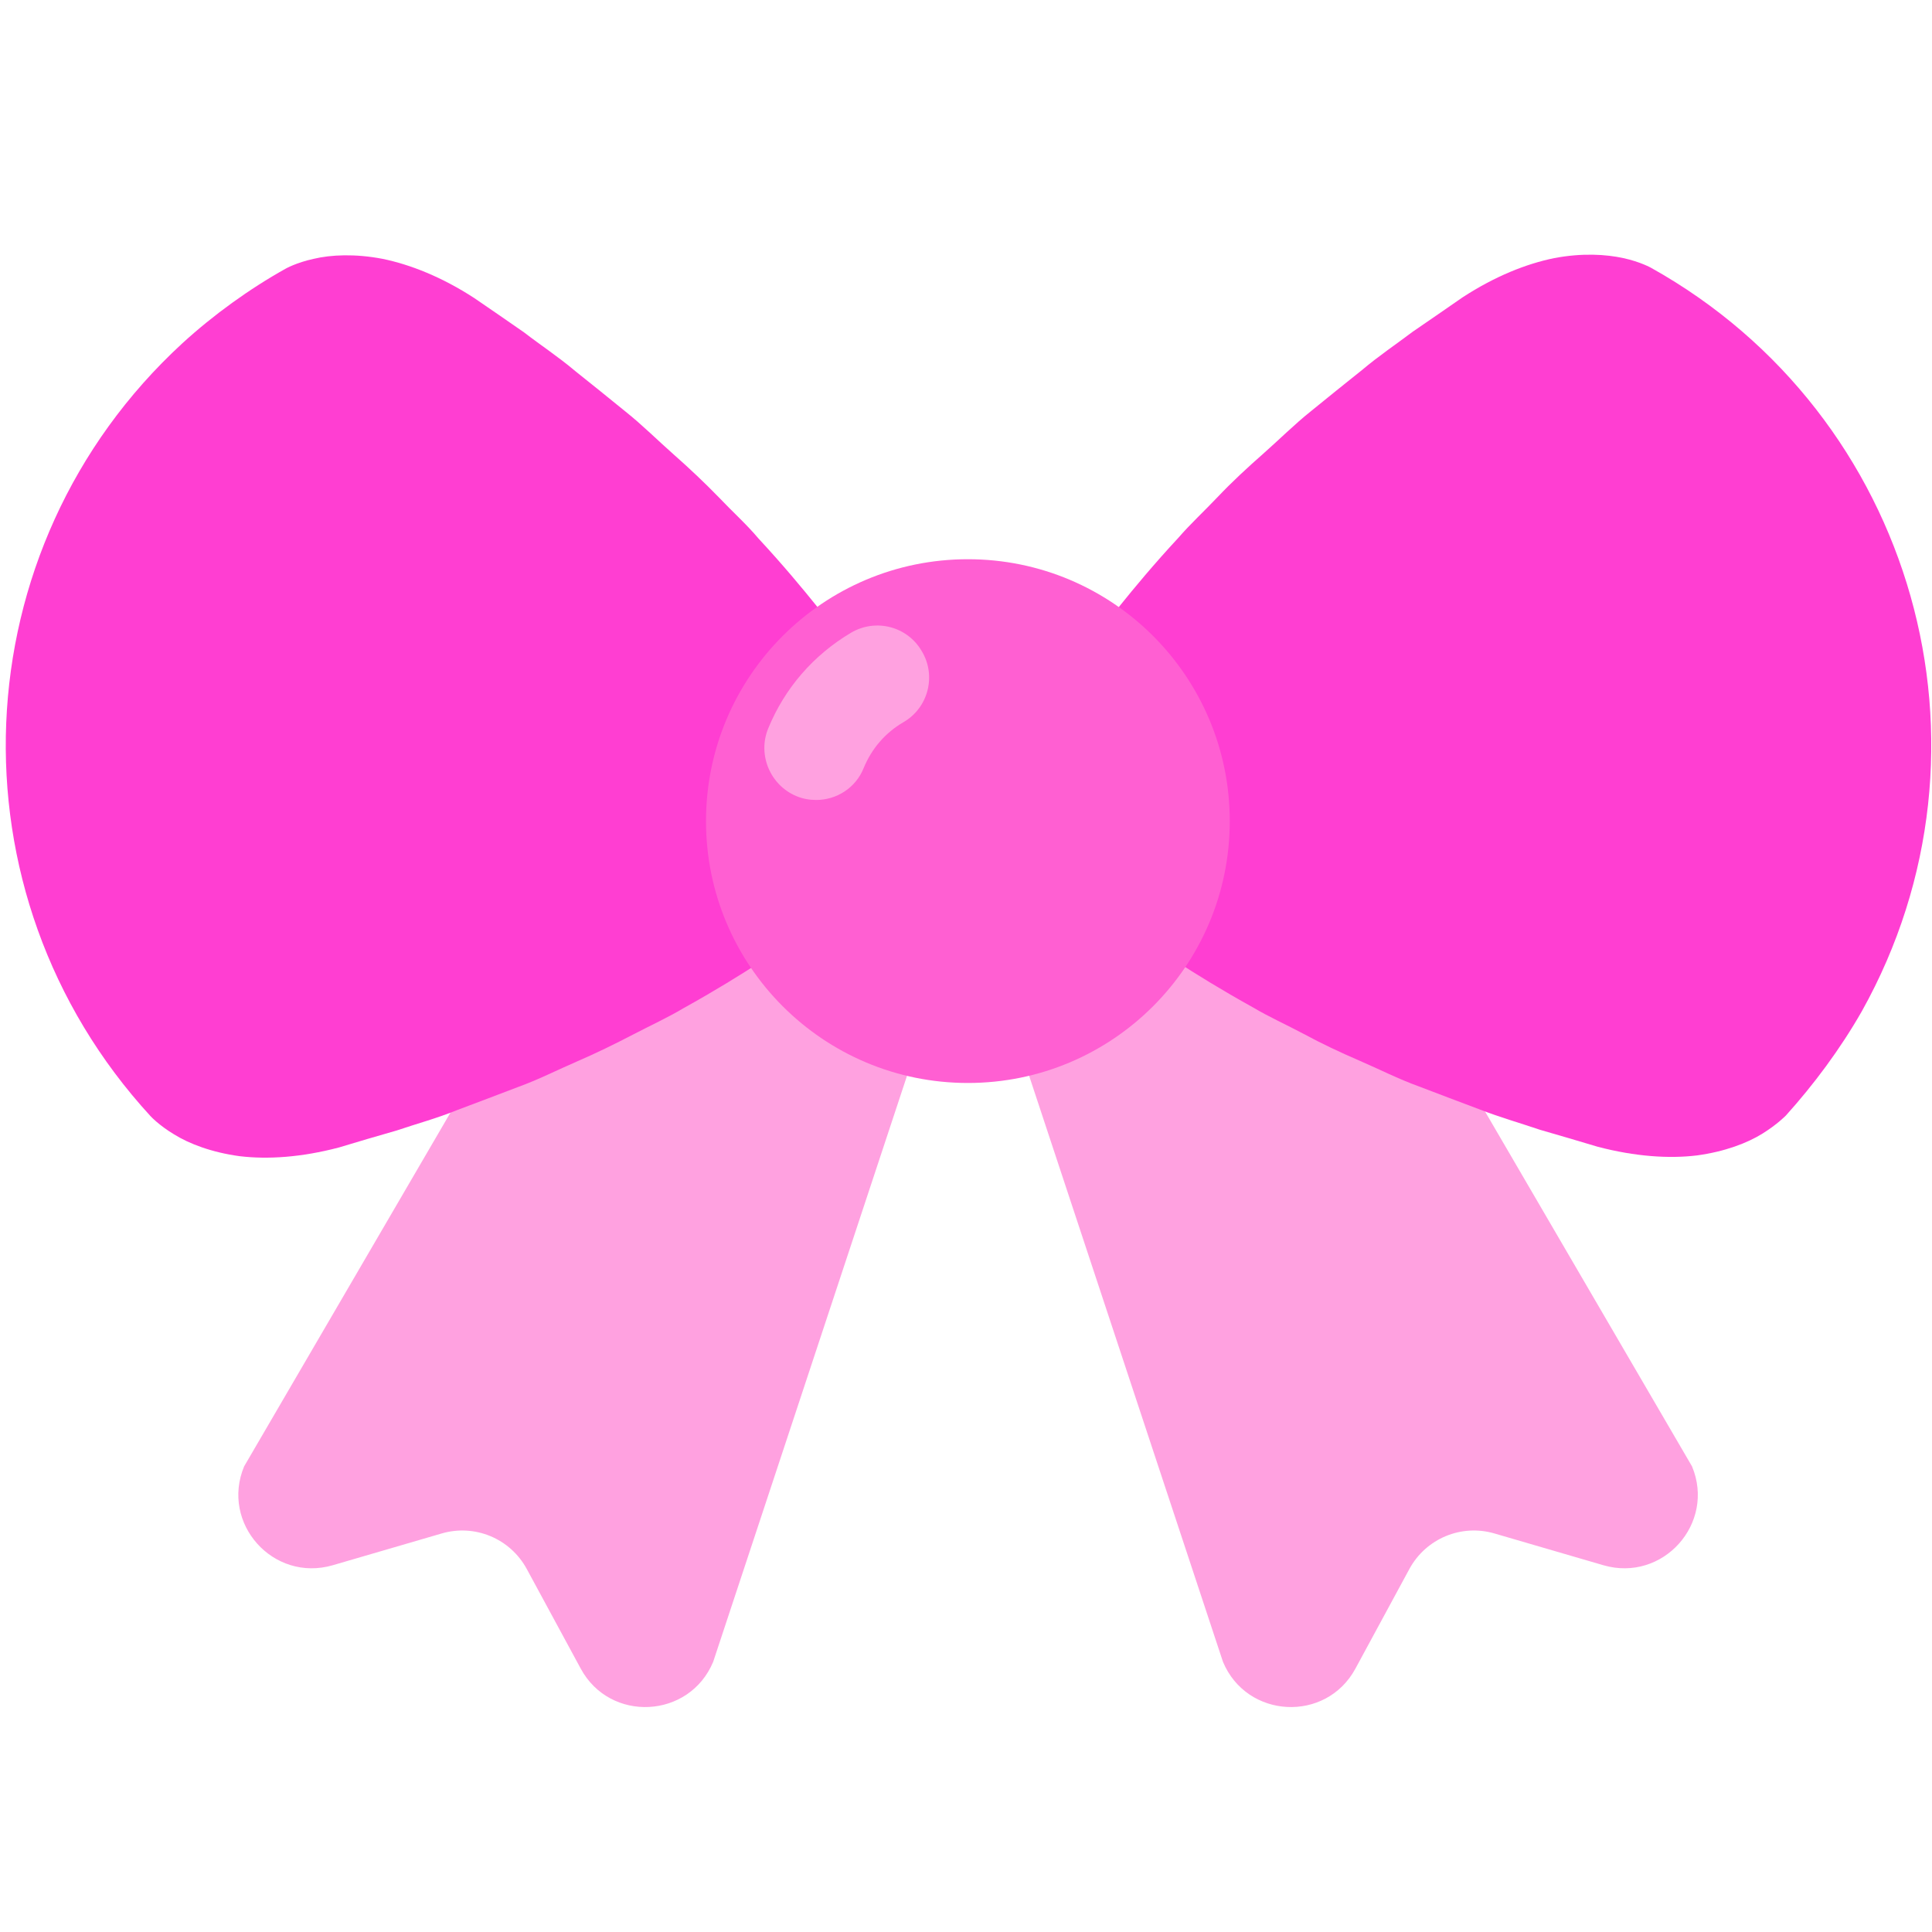
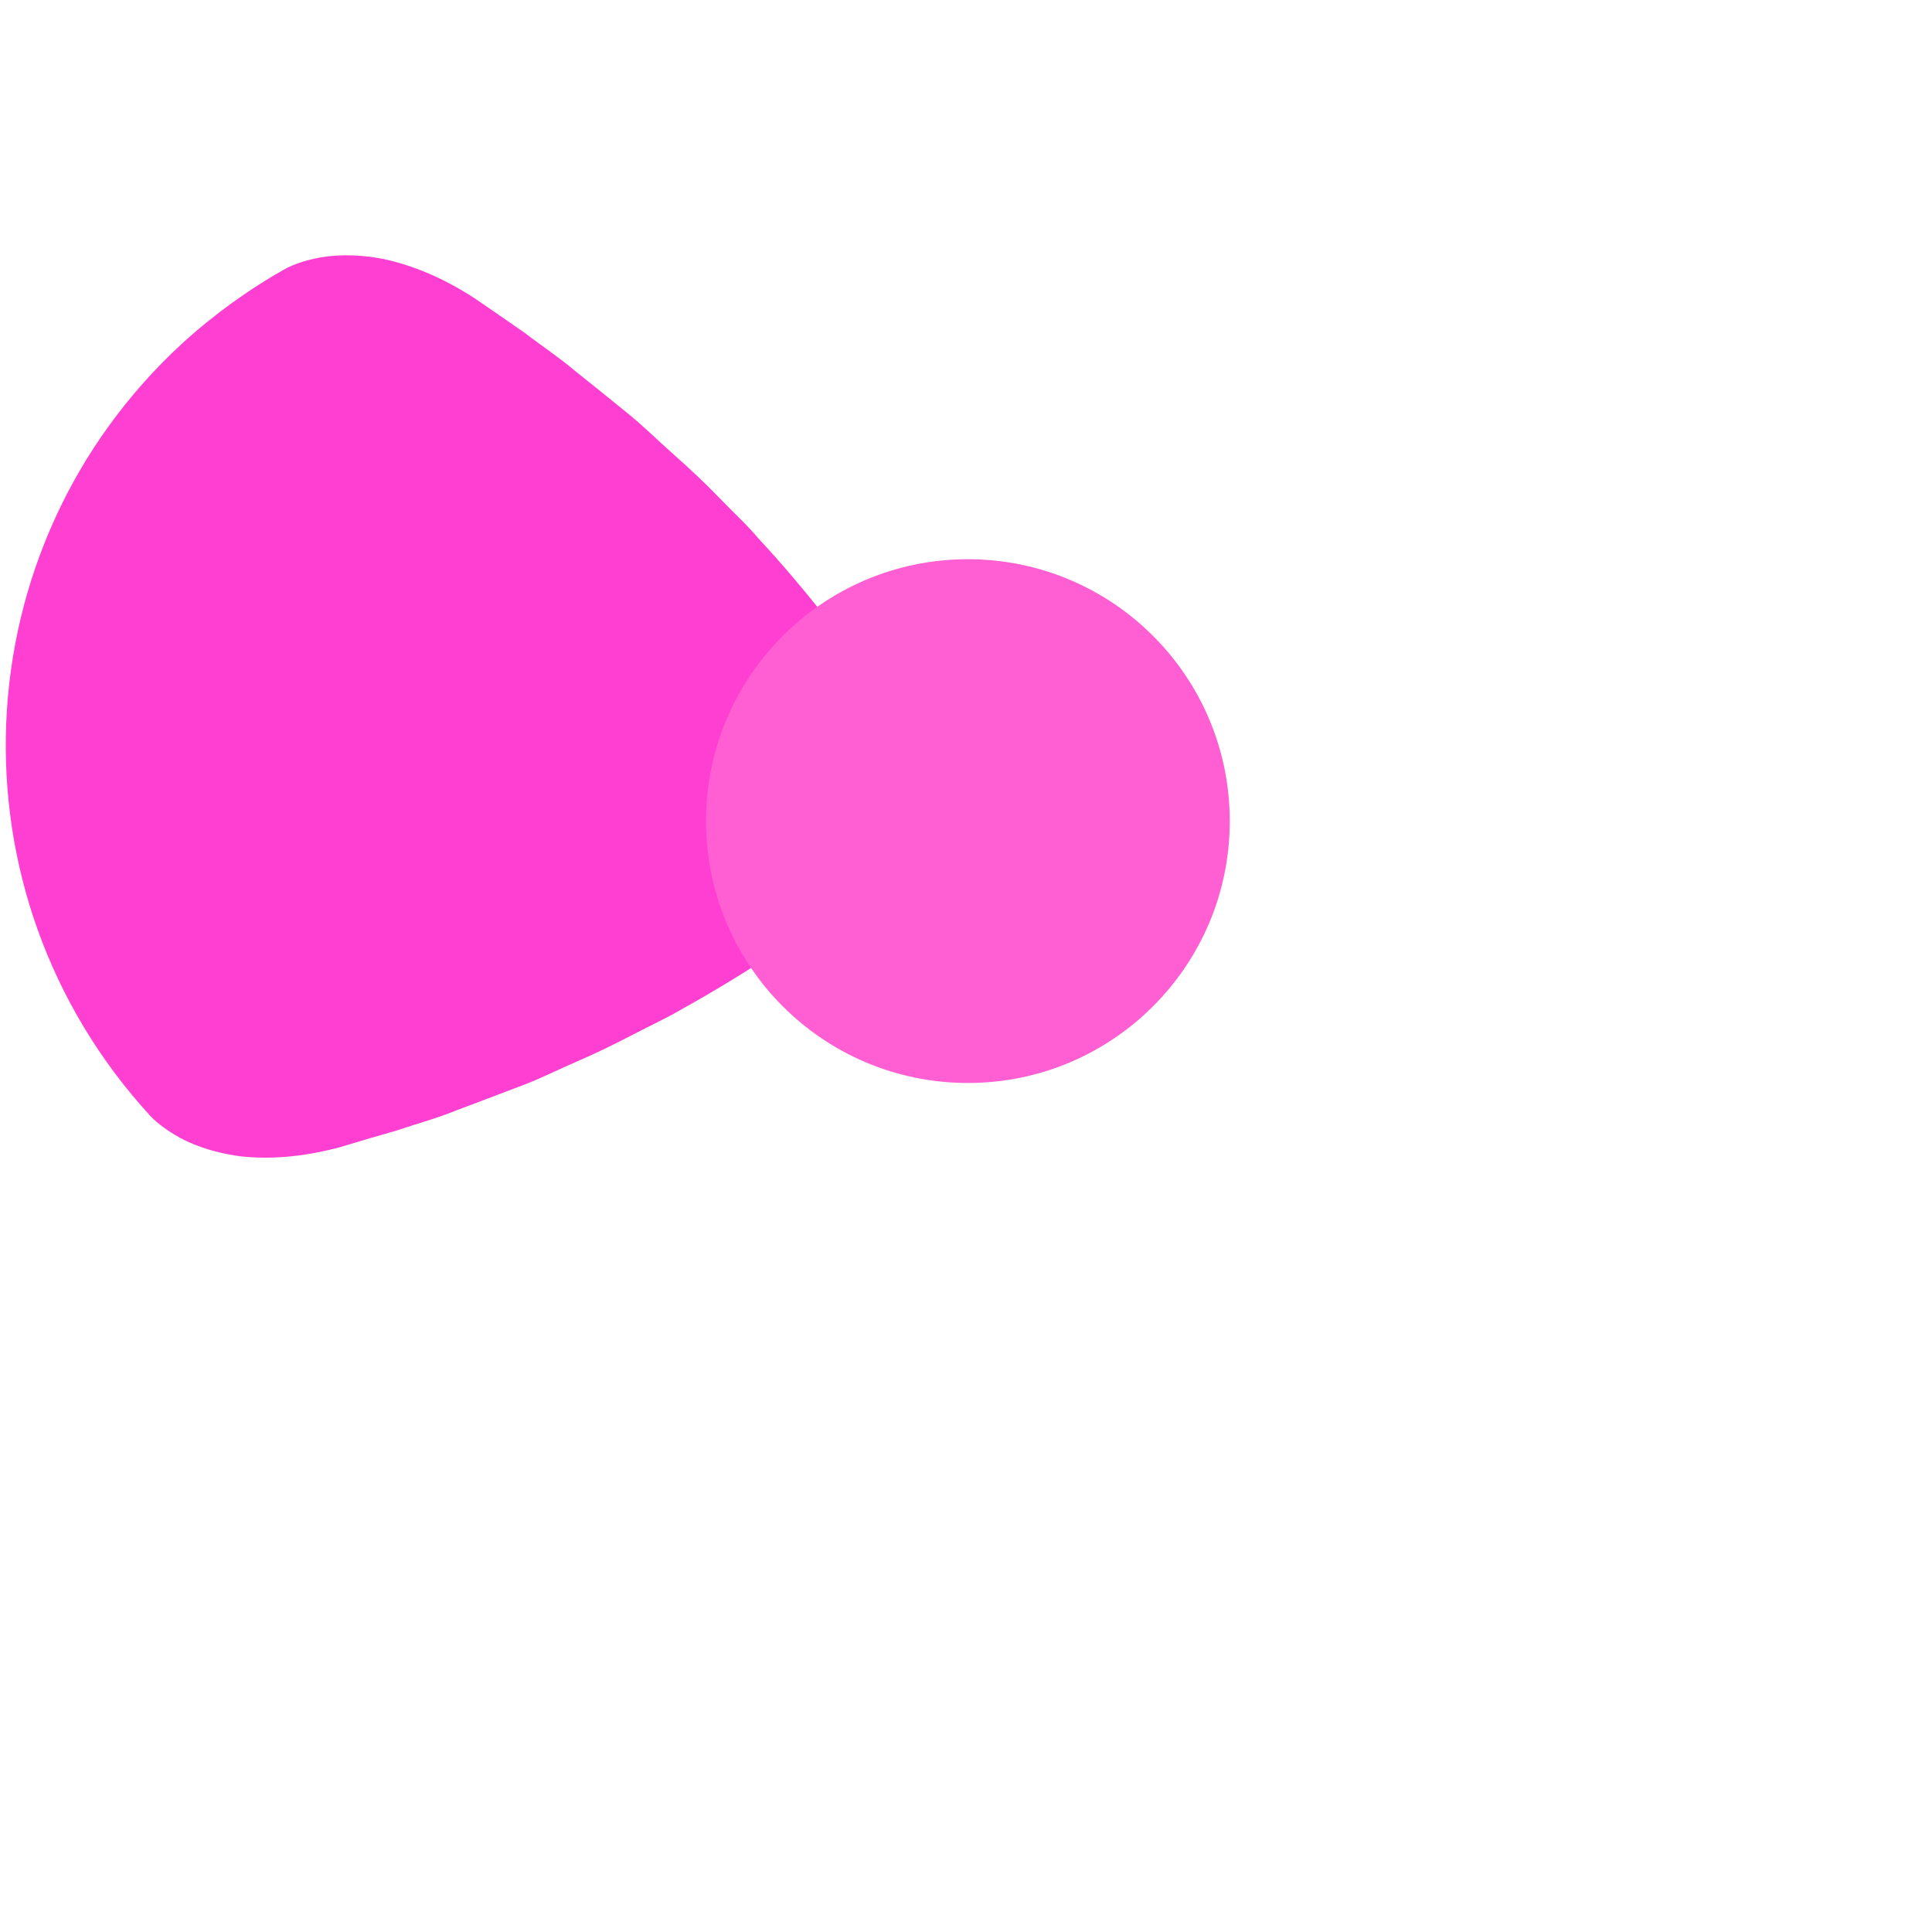
<svg xmlns="http://www.w3.org/2000/svg" width="800px" height="800px" viewBox="0 0 512 512" aria-hidden="true" role="img" class="iconify iconify--fxemoji" preserveAspectRatio="xMidYMid meet">
-   <path fill="#FFA1E0" d="M184.5 183.2L64.7 388.6c-6.3 15.1 7.7 30.8 23.5 26.2l28.8-8.4c8.8-2.6 18.2 1.3 22.6 9.4l14.3 26.4c7.8 14.4 28.8 13.3 35.1-1.8l77.3-233.7c4.1-9.9-.6-21.3-10.5-25.5l-45.7-8.4c-10.1-4.2-21.5.5-25.6 10.4z" />
-   <path fill="#FFA1E0" d="M328.6 183.2l119.8 205.4c6.3 15.1-7.7 30.8-23.5 26.2l-28.8-8.4c-8.8-2.6-18.2 1.3-22.6 9.4l-14.3 26.4c-7.8 14.4-28.8 13.3-35.1-1.8l-77.3-233.7c-4.1-9.9.6-21.3 10.5-25.5l45.7-8.4c10.1-4.2 21.5.5 25.6 10.4z" />
  <path fill="#FF3ED2" d="M75.7 71.2s2.8-1.6 7.4-2.6c4.6-1.1 11-1.4 18.3 0c7.3 1.5 15.7 4.8 24.3 10.4c4.3 2.9 8.7 6 13.2 9.1c4.4 3.4 9 6.4 13.5 10.2c4.5 3.6 9 7.2 13.4 10.8c4.4 3.5 8.6 7.7 12.8 11.4c4.2 3.7 8.1 7.4 11.9 11.3c3.7 3.9 7.3 7.1 10.5 10.9c6.5 7 11.8 13.4 15.5 18c3.6 4.9 5.7 7.7 5.7 7.7c18.9 25.3 13.7 61.1-11.5 80c-.4.3-1 .8-1.5 1.1c0 0-2.8 2-7.8 5.5c-4.9 3.2-12 7.6-20.3 12.2c-4.2 2.5-8.6 4.5-13.4 7c-4.8 2.5-9.7 4.9-14.8 7.1c-5.1 2.2-10.4 4.9-15.7 6.8c-5.3 2-10.7 4.1-16.1 6.1c-5.4 2.2-10.7 3.6-16 5.4c-5.2 1.5-10.4 3-15.3 4.5c-9.9 2.6-18.8 3.2-26.3 2.3c-7.4-1-13.4-3.3-17.4-5.8c-4-2.4-6.2-4.8-6.2-4.8c-54.3-59.1-50.5-150.6 8.4-204.8c8.3-7.6 17.9-14.5 27.4-19.8z" />
-   <path fill="#FF3ED2" d="M473.3 295.6s-2.2 2.3-6.2 4.8s-10 4.8-17.4 5.8c-7.4.9-16.4.3-26.3-2.3c-5-1.5-10.1-3-15.3-4.5c-5.3-1.8-10.6-3.3-16-5.4c-5.4-2-10.8-4.1-16.1-6.1c-5.3-1.9-10.6-4.6-15.7-6.8s-10-4.5-14.8-7.1c-4.7-2.5-9.2-4.5-13.4-7c-8.3-4.6-15.4-9-20.3-12.2c-5-3.5-7.8-5.5-7.8-5.5c-25.8-18.1-32.1-53.7-14-79.6c.3-.4.7-1 1.1-1.5c0 0 2.1-2.8 5.7-7.7c3.7-4.6 9-11 15.5-18c3.2-3.7 6.8-7 10.5-10.9c3.7-3.9 7.7-7.6 11.9-11.3c4.2-3.7 8.4-7.9 12.8-11.4c4.4-3.6 8.9-7.2 13.4-10.8c4.5-3.8 9-6.8 13.5-10.2c4.5-3.1 8.9-6.1 13.2-9.1c8.6-5.6 16.9-8.9 24.3-10.4c7.4-1.4 13.7-1 18.3 0c4.6 1 7.4 2.6 7.4 2.6c69.8 39 94.8 127.2 55.8 197c-5.7 10-12.8 19.5-20.1 27.6z" />
  <circle fill="#FF5FD2" cx="256.5" cy="217.6" r="69.4" />
-   <path fill="#FFA1E0" d="M216.3 212c-1.8 0-3.5-.3-5.2-1c-7-2.9-10.4-11-7.5-18c4.4-10.7 12-19.4 21.9-25.3c6.6-3.9 15-1.7 18.8 4.9c3.9 6.5 1.7 15-4.9 18.8c-4.8 2.8-8.4 7-10.5 12.1c-2.1 5.3-7.2 8.5-12.6 8.5z" />
</svg>